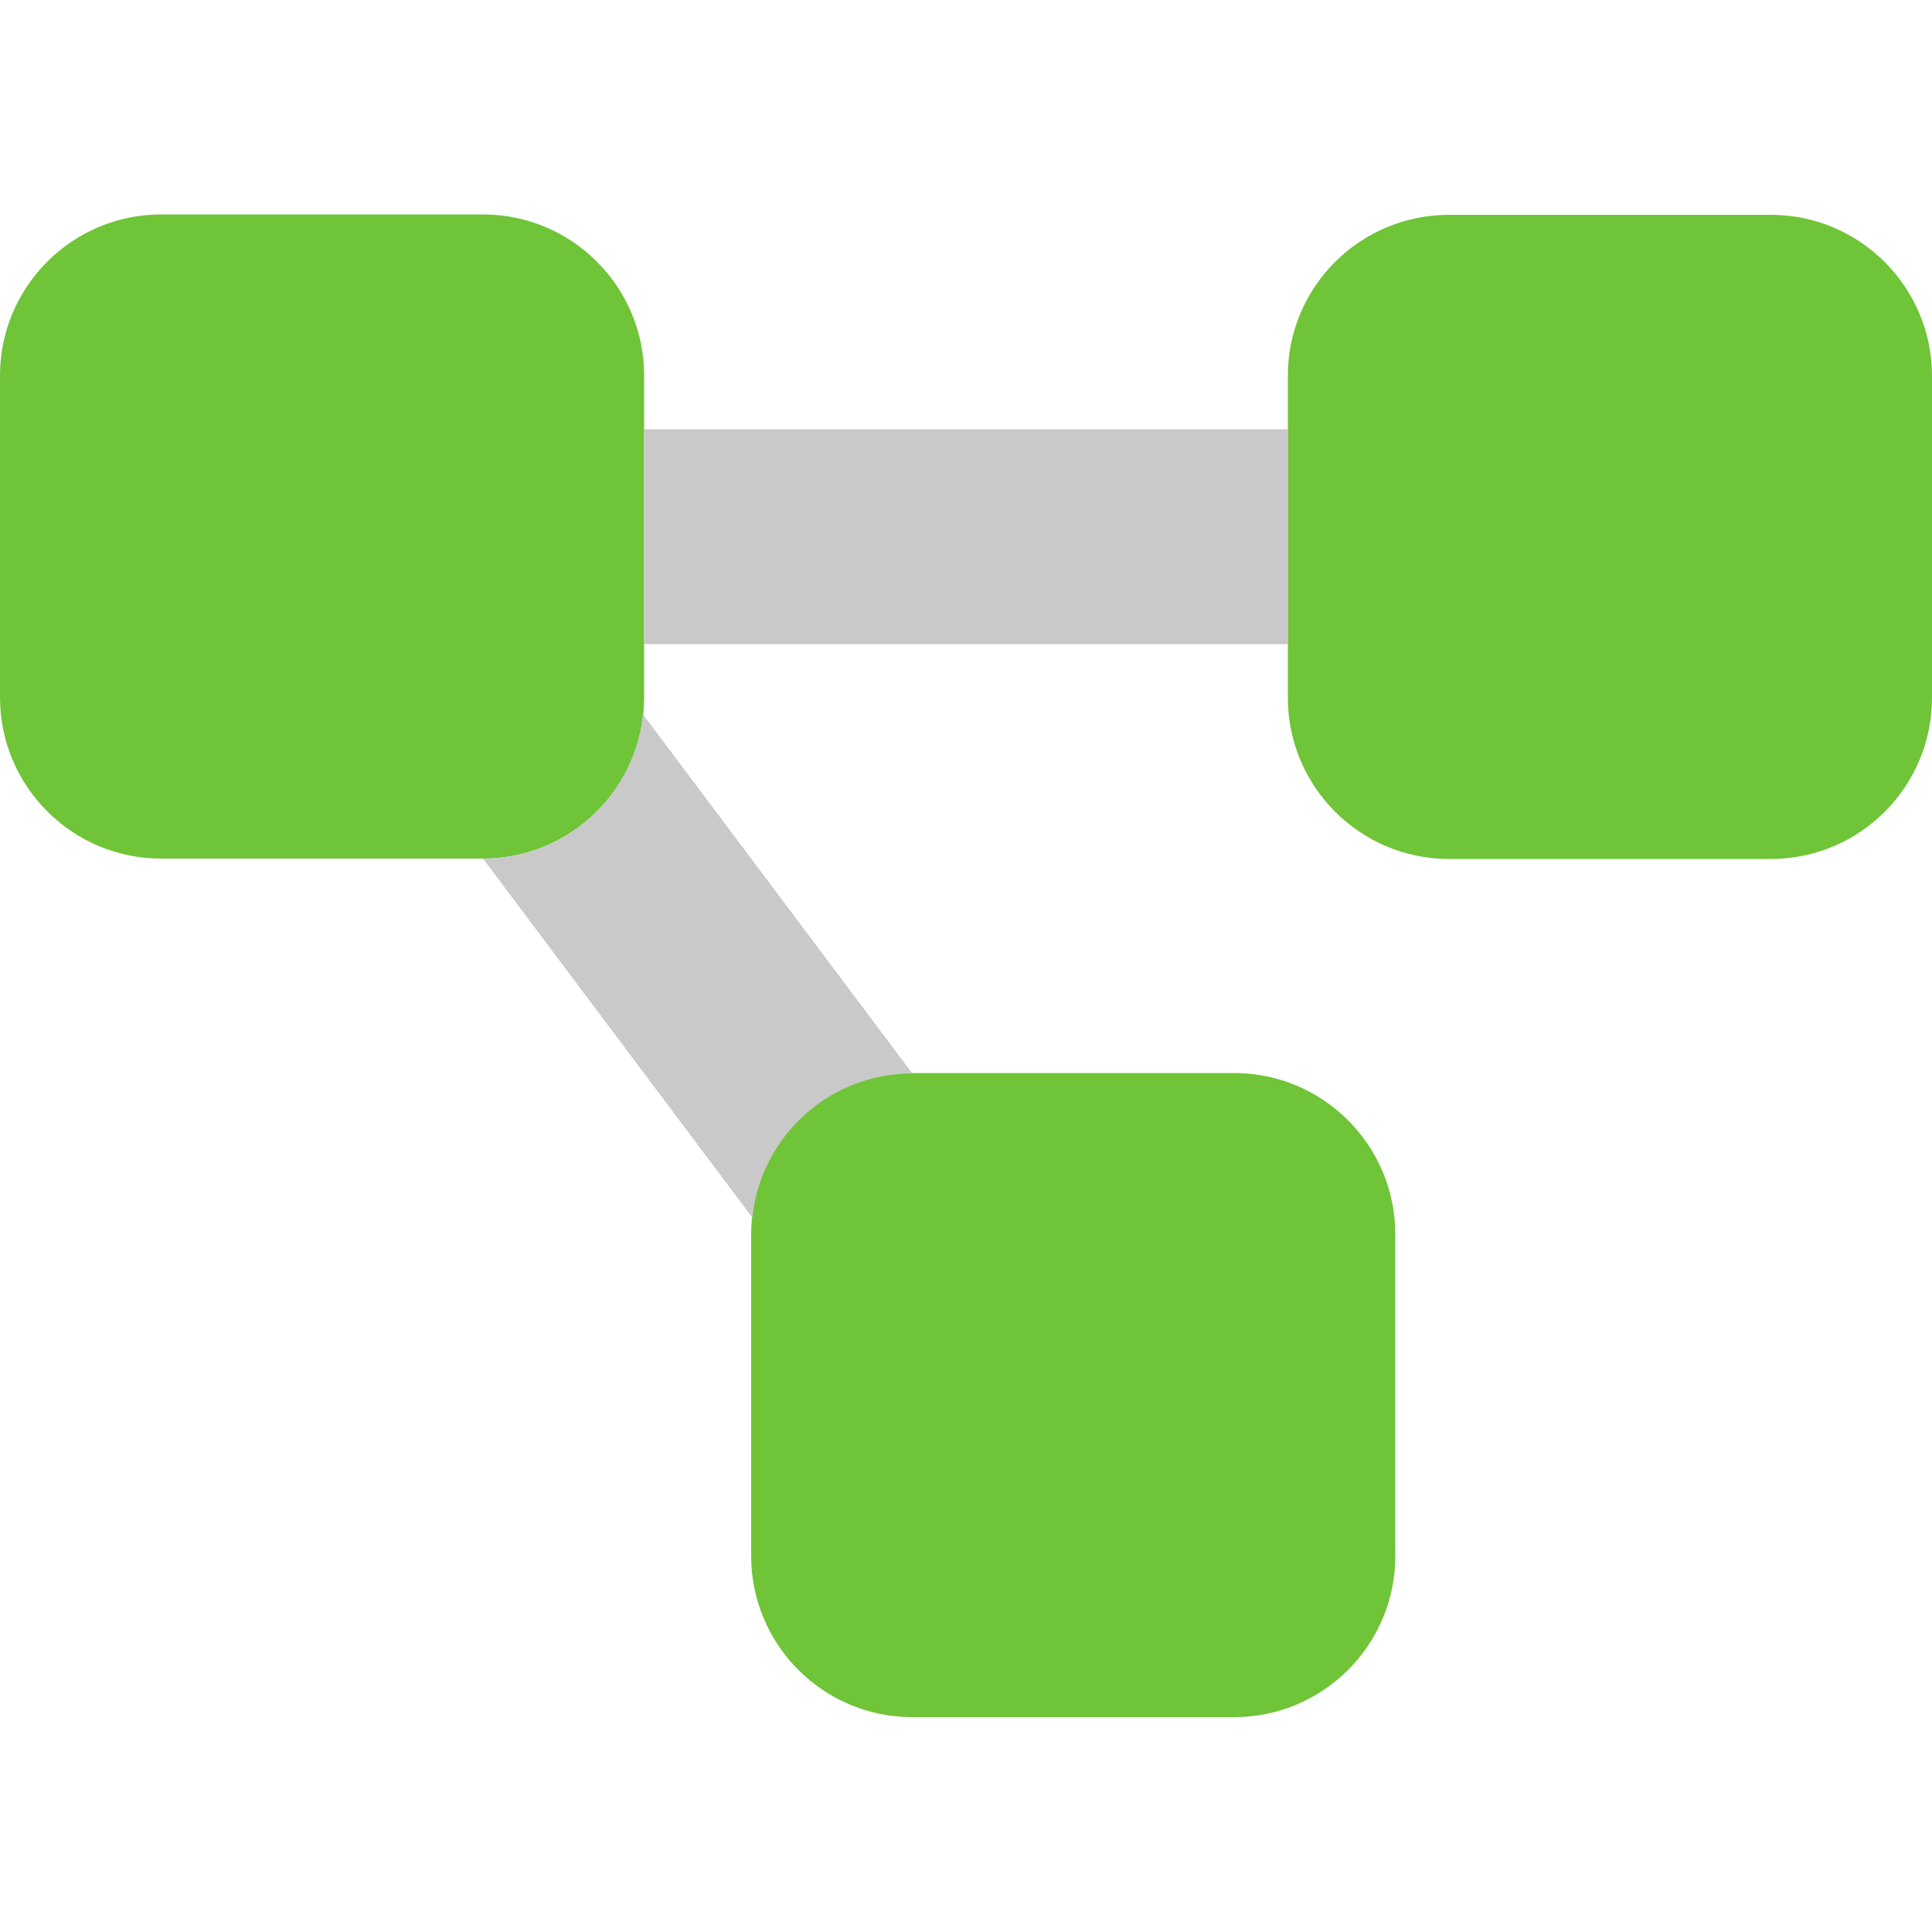
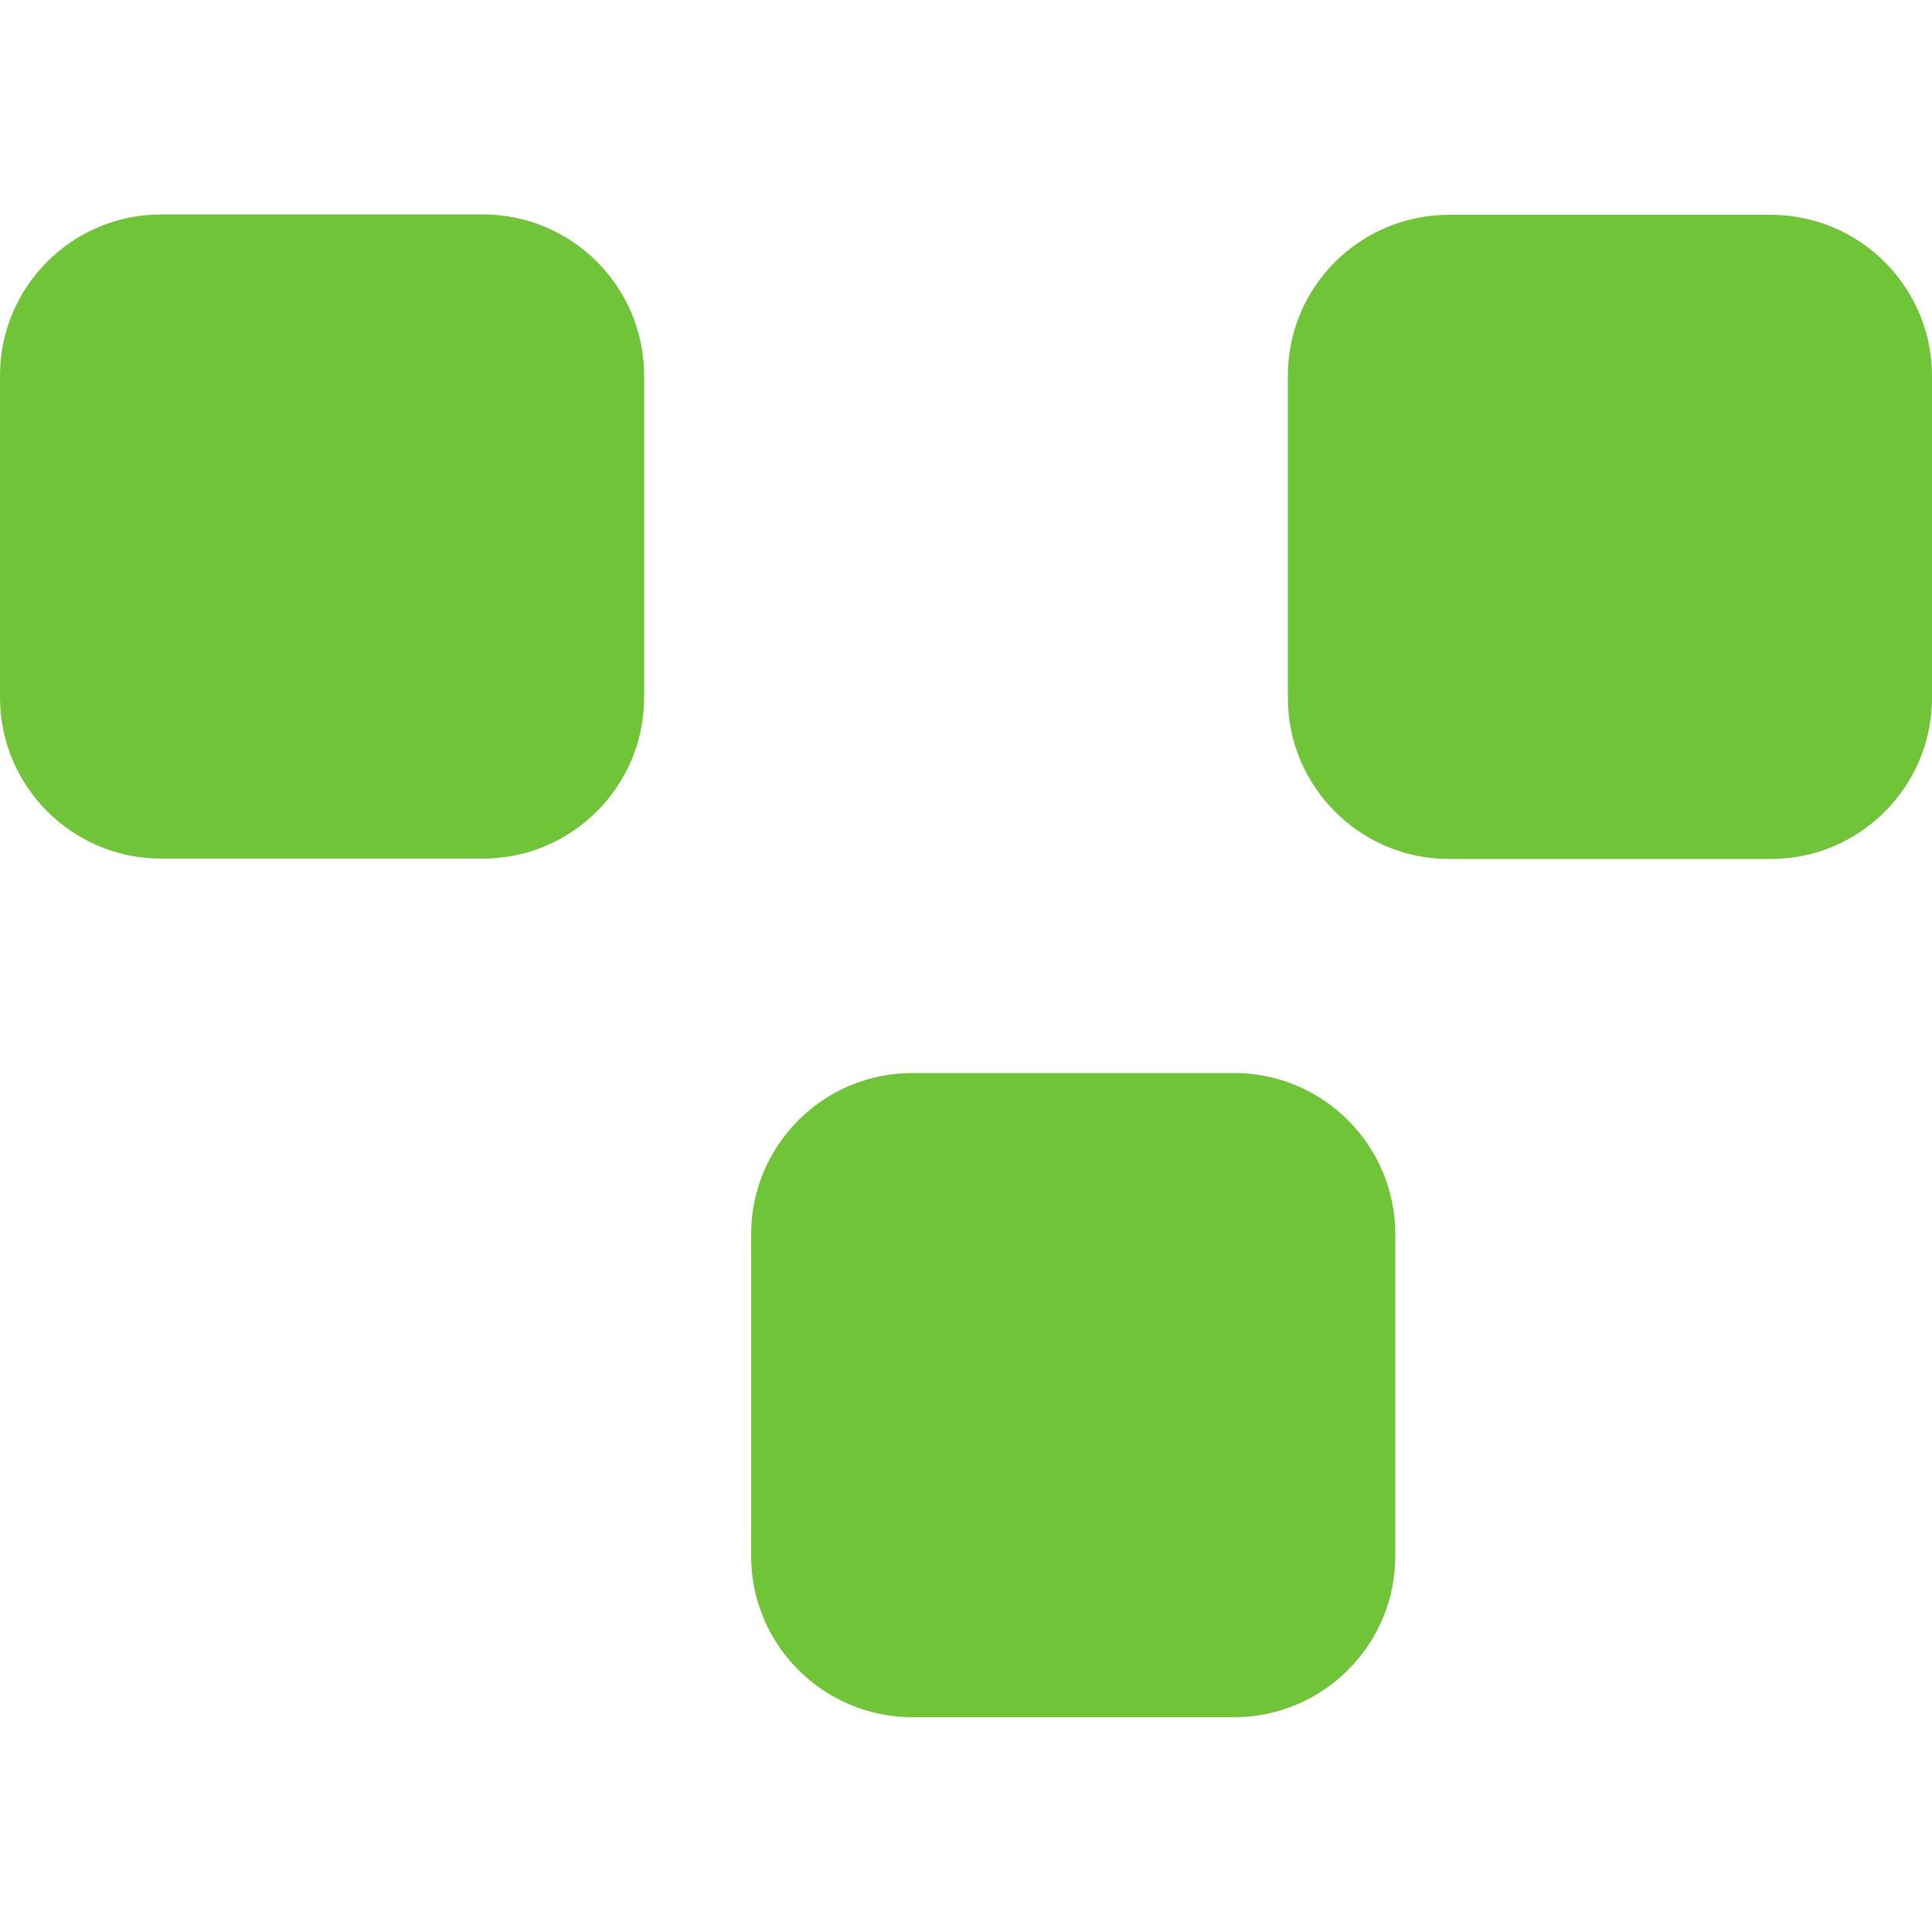
<svg xmlns="http://www.w3.org/2000/svg" version="1.1" id="Layer_1" x="0px" y="0px" viewBox="0 0 500 500" style="enable-background:new 0 0 500 500;" xml:space="preserve">
  <style type="text/css">
	.st0{fill:#DF6618;}
	.st1{fill:#5756D4;}
	.st2{fill:#6FC437;}
	.st3{fill:#63ADBB;}
	.st4{fill:#5799FB;}
	.st5{fill:#EBB22A;}
	.st6{fill:#442992;}
	.st7{fill:#55954B;}
	.st8{fill:#305689;}
	.st9{enable-background:new    ;}
	.st10{fill:#C9C9C9;enable-background:new    ;}
	.st11{fill:#6FC437;enable-background:new    ;}
</style>
  <path class="st11" d="M0,97.2c0-23,18.7-41.7,41.7-41.7H125c23,0,41.7,18.7,41.7,41.7v83.3c0,23-18.7,41.7-41.7,41.7H41.7  c-23,0-41.7-18.7-41.7-41.7V97.2z M194.4,319.4c0-23,18.7-41.7,41.7-41.7h83.3c23,0,41.7,18.7,41.7,41.7v83.3  c0,23-18.7,41.7-41.7,41.7h-83.3c-23,0-41.7-18.7-41.7-41.7V319.4z M375,55.6h83.3c23,0,41.7,18.7,41.7,41.7v83.3  c0,23-18.7,41.7-41.7,41.7H375c-23,0-41.7-18.7-41.7-41.7V97.2C333.3,74.2,352,55.6,375,55.6z" />
-   <path class="st10" d="M125,222.2l69.7,92.9c2.2-21,19.9-37.3,41.4-37.3l-69.7-92.9C164.2,205.9,146.5,222.2,125,222.2z M166.7,166.7  h166.7v-55.6H166.7V166.7z" />
</svg>